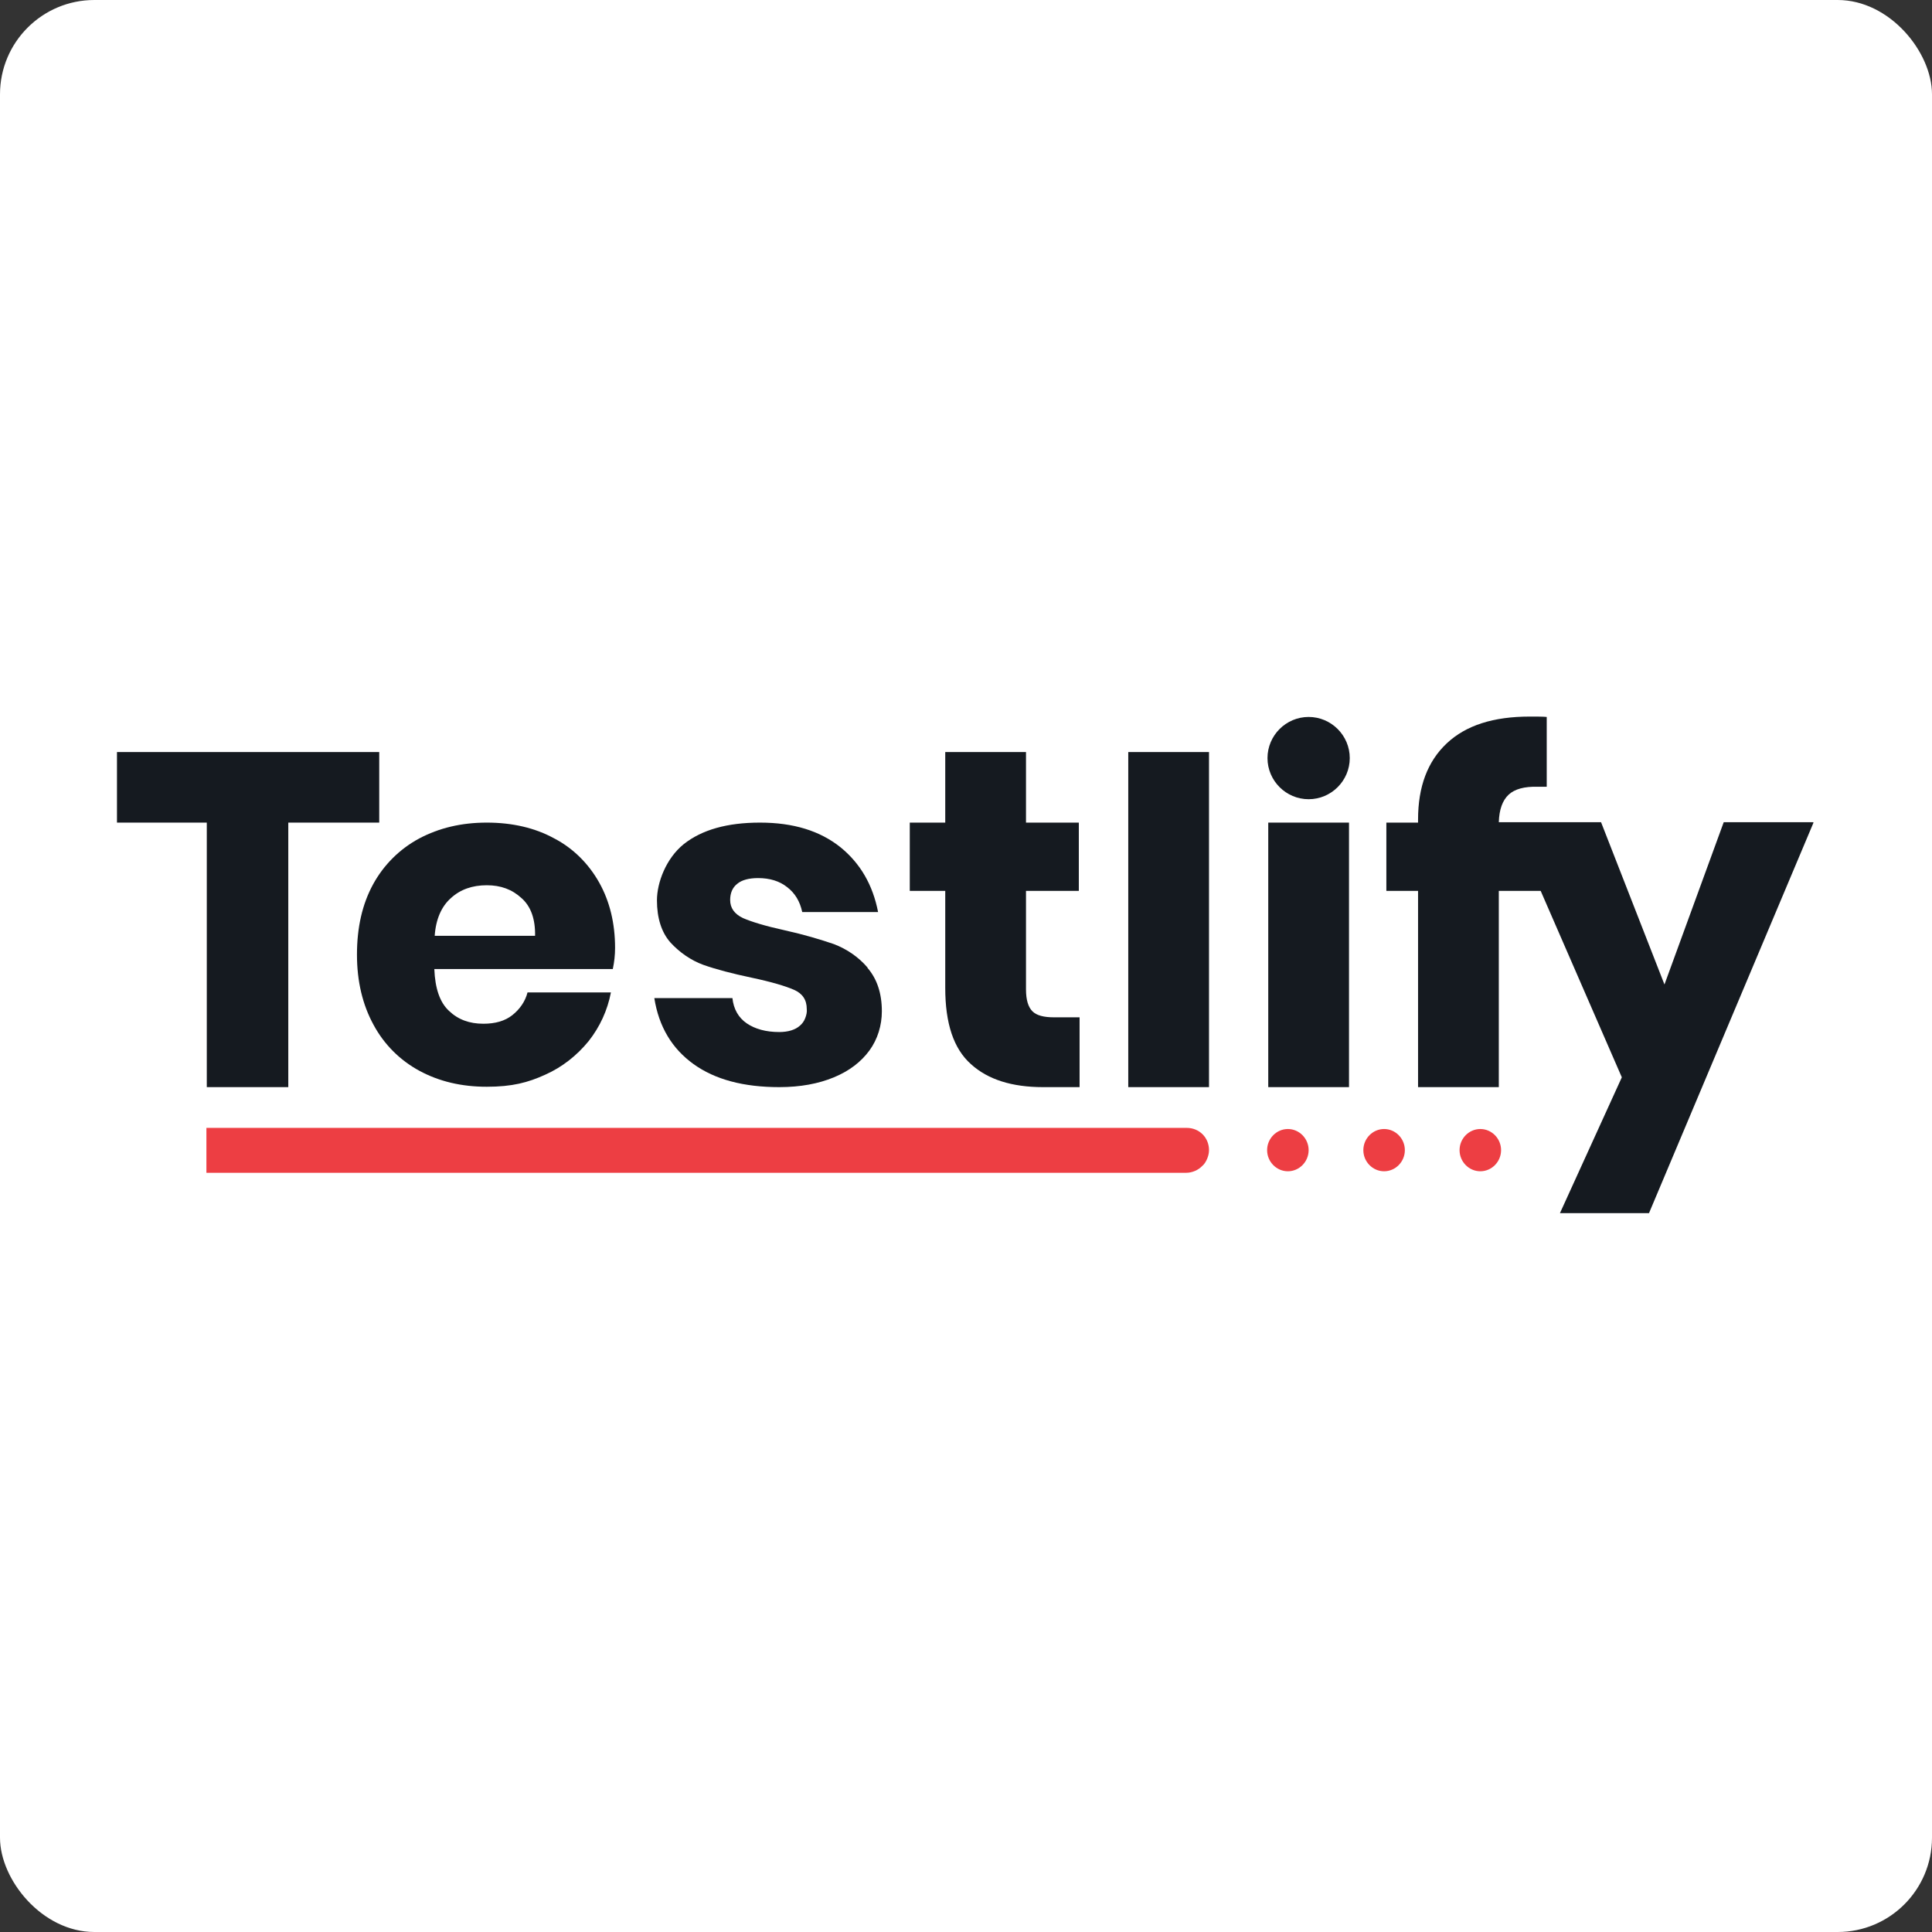
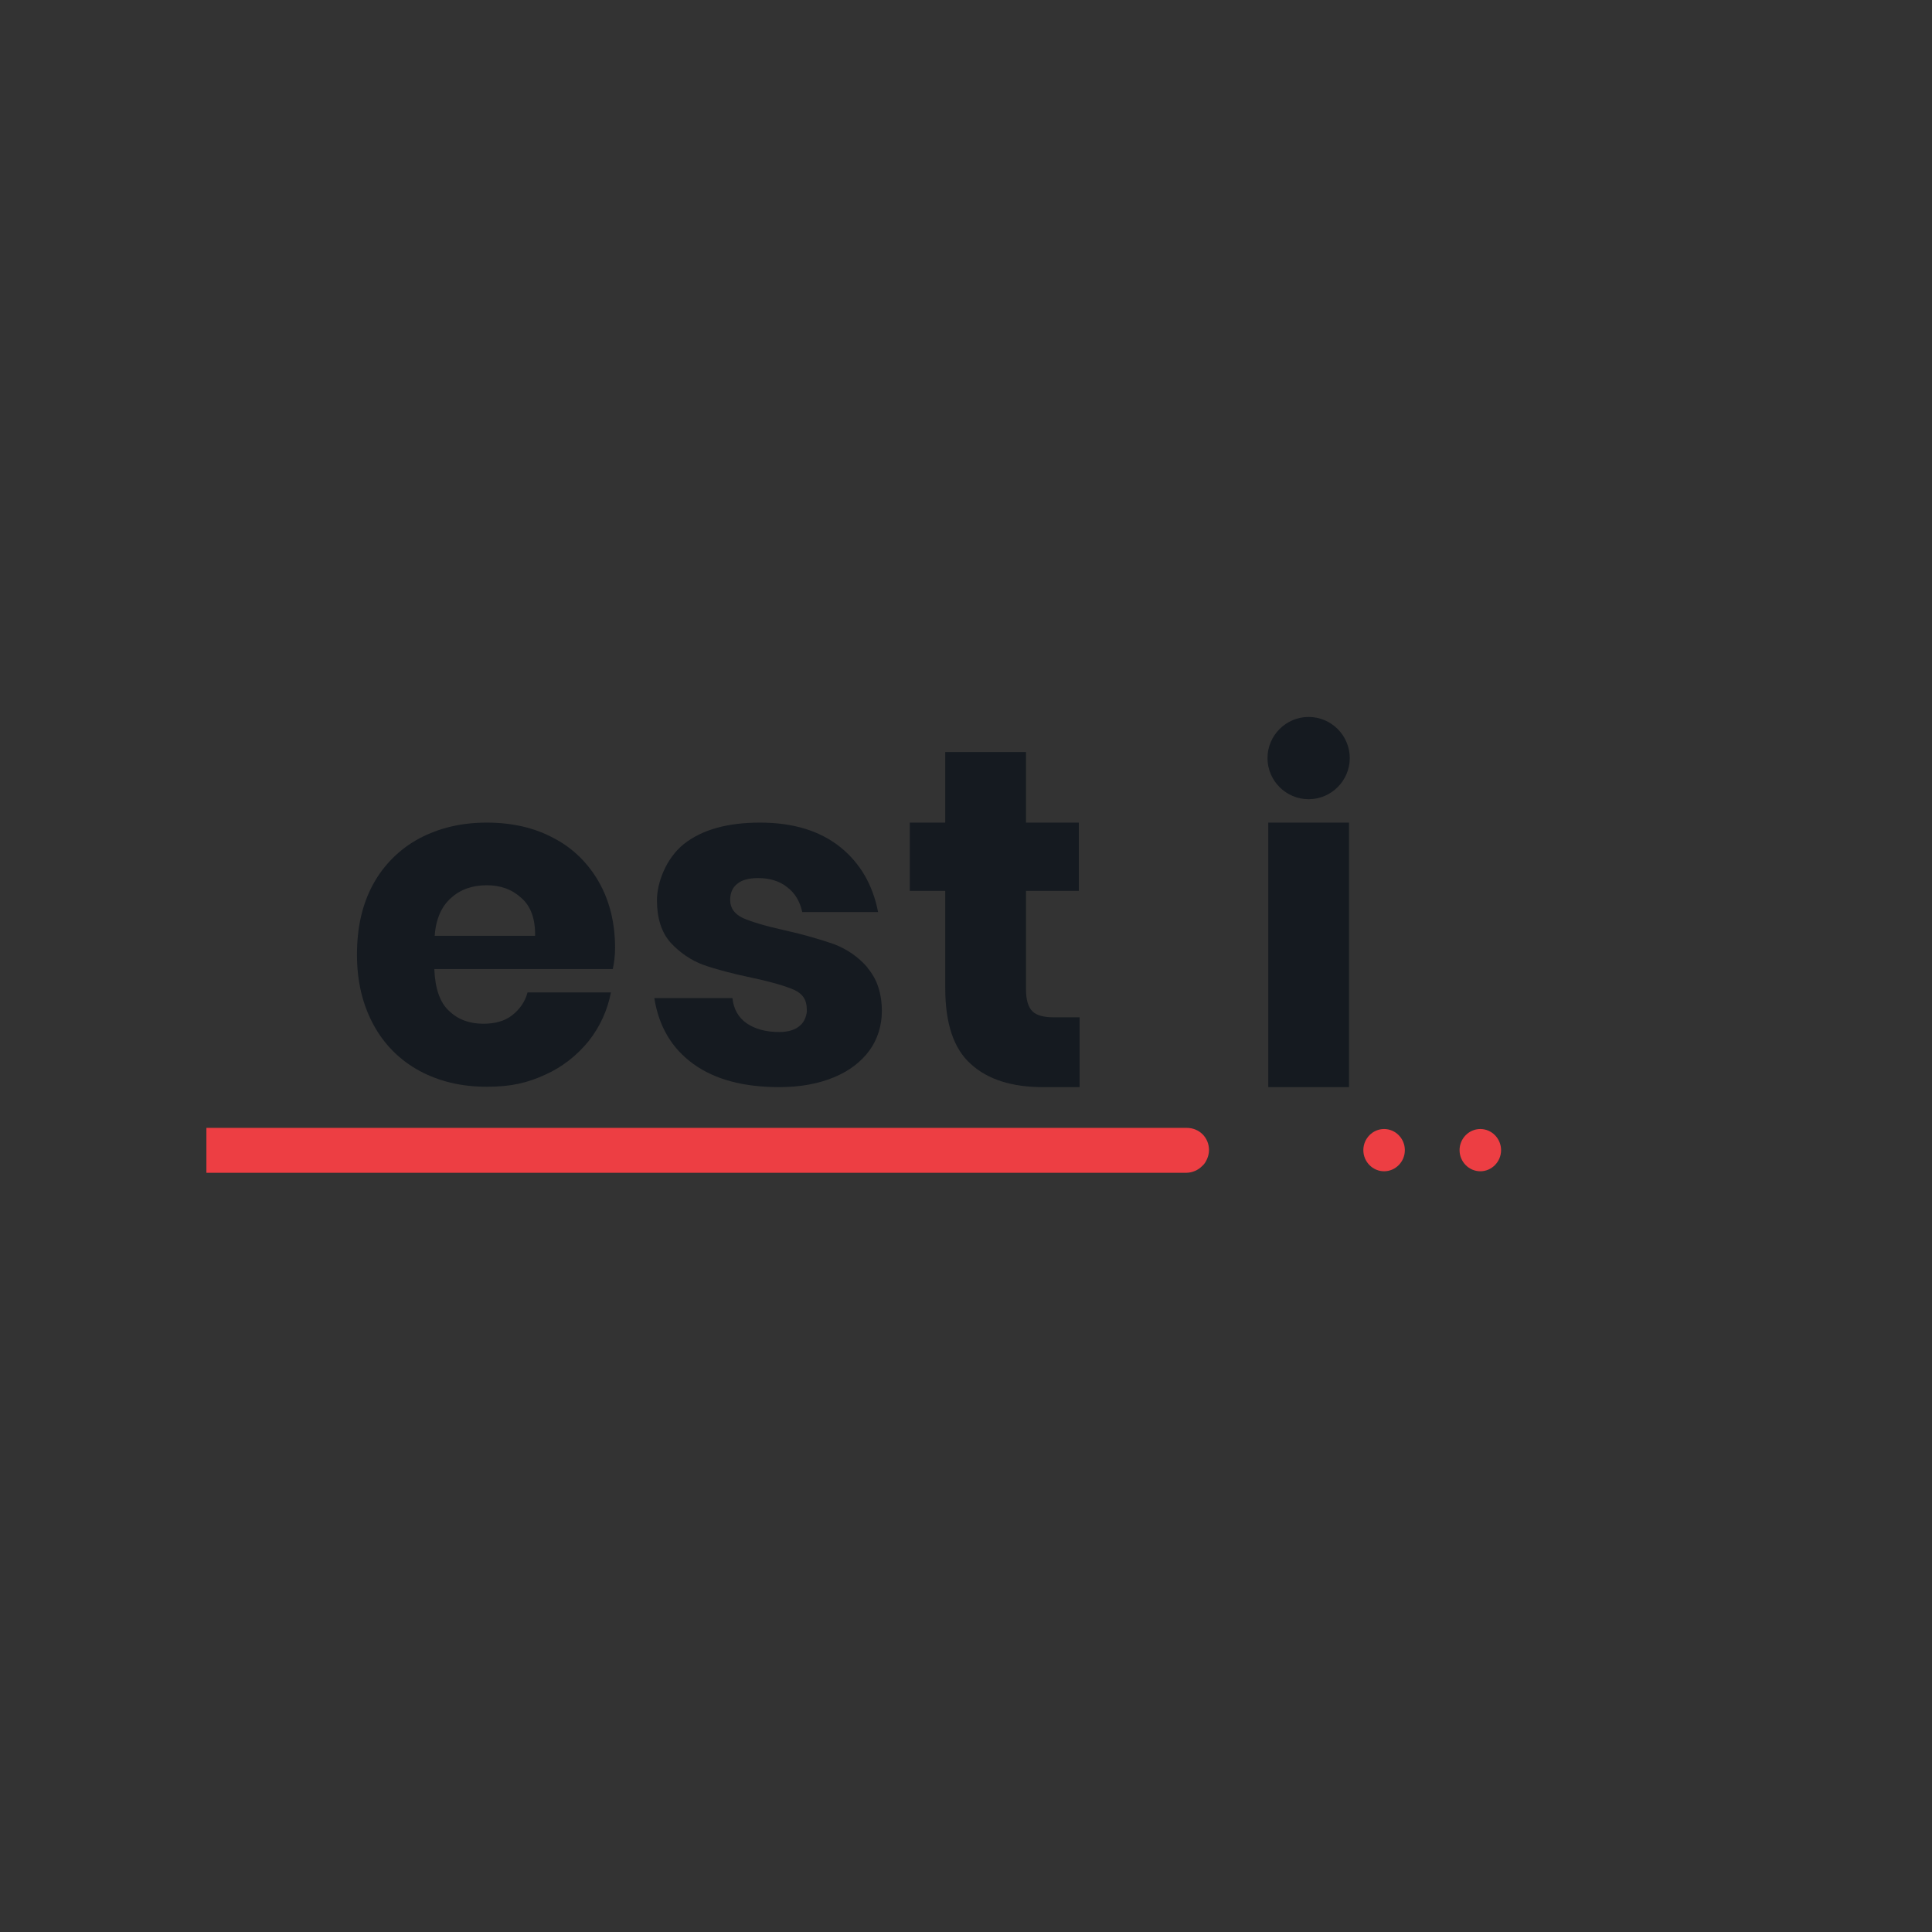
<svg xmlns="http://www.w3.org/2000/svg" viewBox="0 0 512 512" version="1.2" baseProfile="tiny-ps">
  <rect x="0" y="0" width="512" height="512" fill="#333333" stroke="none" />
  <title>Testlify, Inc</title>
  <defs />
-   <rect width="512" height="512" rx="25" ry="25" fill="#fff" />
  <g>
    <path d="m314.5,310.8H54.7v-11.9h259.8c1.6,0,3.1.6,4.2,1.7,1.1,1.1,1.7,2.6,1.7,4.2,0,.8-.2,1.6-.5,2.3-.3.7-.7,1.4-1.3,1.9-.6.6-1.2,1-1.9,1.3-.7.3-1.5.5-2.3.5Z" fill="#ed3e43" />
-     <path d="m346.8,304.8c0-3.1-2.5-5.6-5.5-5.6s-5.5,2.5-5.5,5.6,2.5,5.6,5.5,5.6,5.5-2.5,5.5-5.6Z" fill="#ed3e43" />
    <path d="m372.3,304.8c0-3.1-2.5-5.6-5.5-5.6s-5.5,2.5-5.5,5.6,2.5,5.6,5.5,5.6,5.5-2.5,5.5-5.6Z" fill="#ed3e43" />
    <path d="m397.8,304.8c0-3.1-2.5-5.6-5.5-5.6s-5.5,2.5-5.5,5.6,2.5,5.6,5.5,5.6,5.5-2.5,5.5-5.6Z" fill="#ed3e43" />
    <path d="m279.3,269.6h6.8v18.5h-9.7c-8.2,0-14.6-2-19.1-6.1-4.6-4.1-6.8-10.8-6.8-20.2v-25.7h-9.4v-18.1h9.4v-18.7h21.4v18.7h14v18.1h-14v26.1c0,2.8.6,4.7,1.7,5.8,1.1,1.1,3,1.6,5.7,1.6Z" fill="#151a20" />
-     <path d="m320.4,199.3h-21.4v88.8h21.4v-88.8Z" fill="#151a20" />
-     <path d="m100.5,218h-24.1v70.1h-21.6v-70.1h-23.8v-18.7h69.5v18.7Z" fill="#151a20" />
    <path d="m146.9,222.2c-5.1-2.8-11.1-4.2-17.9-4.2-6.7,0-12.6,1.4-17.9,4.2-5.2,2.8-9.4,7-12.2,12.1-2.9,5.3-4.3,11.5-4.3,18.7,0,7.1,1.5,13.3,4.4,18.6,2.8,5.2,7,9.4,12.2,12.2,5.2,2.8,11.1,4.2,17.8,4.2s10.9-1.1,15.5-3.2c4.5-2,8.4-5.1,11.5-8.9,3-3.8,5-8.2,5.9-12.9h-22.1c-.6,2.4-2.1,4.5-4,6-2,1.6-4.6,2.3-7.7,2.3-3.7,0-6.7-1.1-9.1-3.4-2.4-2.2-3.7-5.9-3.9-11.1h47.3c.4-1.9.6-3.7.6-5.6,0-6.5-1.4-12.3-4.2-17.3-2.8-5-6.9-9.1-11.9-11.7h0Zm-5,25.8h-26.7c.3-4.4,1.8-7.8,4.3-10,2.5-2.3,5.7-3.4,9.5-3.4,3.7,0,6.7,1.1,9.2,3.4,2.5,2.2,3.7,5.6,3.6,10.1h0Z" fill="#151a20" />
    <path d="m229.9,256.5c2.5,2.9,3.8,6.7,3.8,11.5,0,3.7-1.1,7.4-3.3,10.4-2.2,3-5.3,5.4-9.4,7.1-4.1,1.7-8.9,2.6-14.5,2.6-9.4,0-17-2-22.7-6.1-5.7-4.1-9.2-9.9-10.4-17.5h20.7c.3,2.9,1.6,5.2,3.8,6.7,2.2,1.5,5.1,2.3,8.6,2.3,2.4,0,4.3-.6,5.5-1.7.6-.5,1.1-1.2,1.4-2,.3-.8.5-1.6.4-2.4,0-2.4-1.1-4.1-3.4-5.1-2.3-1-6-2.1-11.2-3.2-5.2-1.1-9.4-2.2-12.8-3.4-3.3-1.2-6.3-3.3-8.7-5.9-2.4-2.7-3.6-6.5-3.6-11.2s2.4-11.1,7.1-14.9c4.8-3.8,11.5-5.7,20.2-5.7,8.9,0,15.9,2.2,21.3,6.5,5.3,4.3,8.6,10,10,17.2h-20.1c-.6-2.8-1.9-5-4-6.6-2-1.6-4.6-2.4-7.7-2.4-2.4,0-4.3.5-5.5,1.5-1.3,1-1.9,2.5-1.9,4.3,0,2.1,1.1,3.7,3.4,4.8,2.3,1,5.9,2.1,10.9,3.2,5.4,1.2,9.7,2.5,13.2,3.7,3.4,1.3,6.5,3.4,8.9,6.2Z" fill="#151a20" />
-     <path d="m480.6,218l-43.6,103.5h-23.6l16.4-36-21.5-49.4h-11.1v52h-21.4v-52h-8.4v-18.1h8.4v-.8c0-8.7,2.5-15.4,7.6-20.2s12.4-7.1,22-7.1c2,0,3.5,0,4.5.1v18.5h-2.4c-3.5-.1-6.1.6-7.7,2.1-1.6,1.5-2.5,3.9-2.6,7.3h27.1l16.8,43,15.7-43h23.7Z" fill="#151a20" />
    <path d="m357.5,218h-21.4v70.1h21.4v-70.1Z" fill="#151a20" />
    <path d="m346.8,211.8c6,0,10.9-4.9,10.9-10.9s-4.9-10.9-10.9-10.9-10.9,4.9-10.9,10.9,4.9,10.9,10.9,10.9Z" fill="#151a20" />
  </g>
</svg>